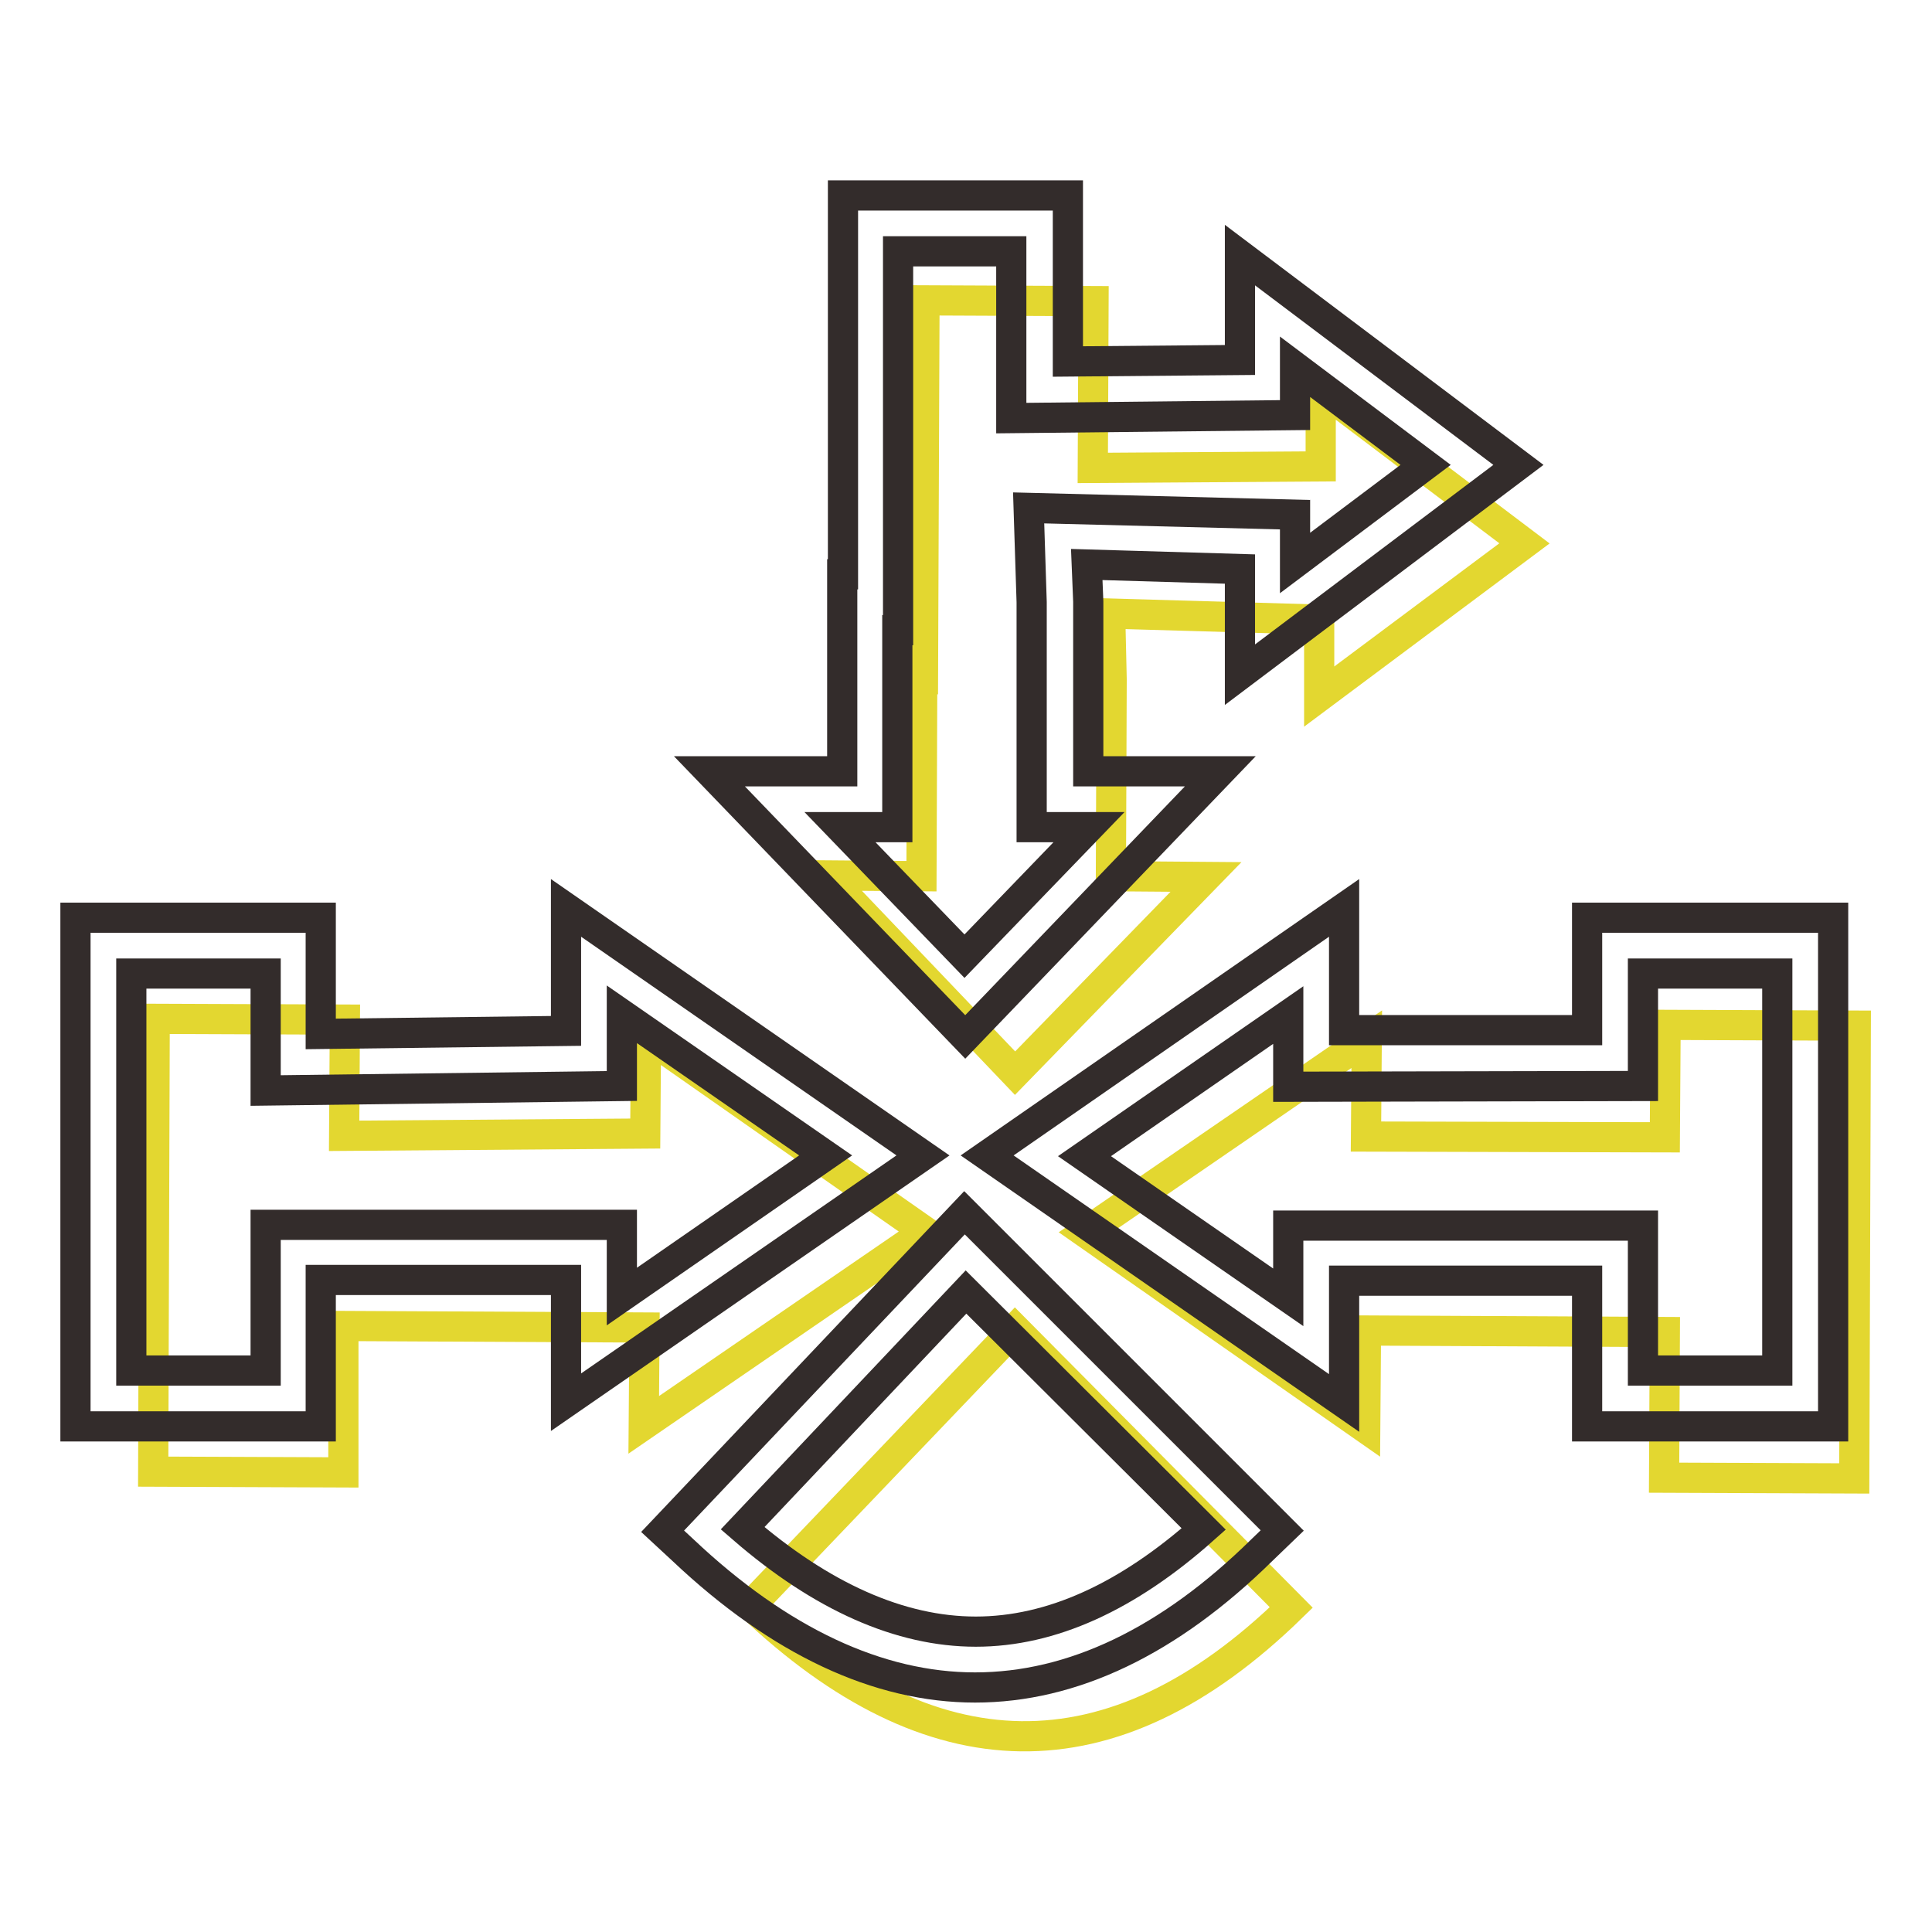
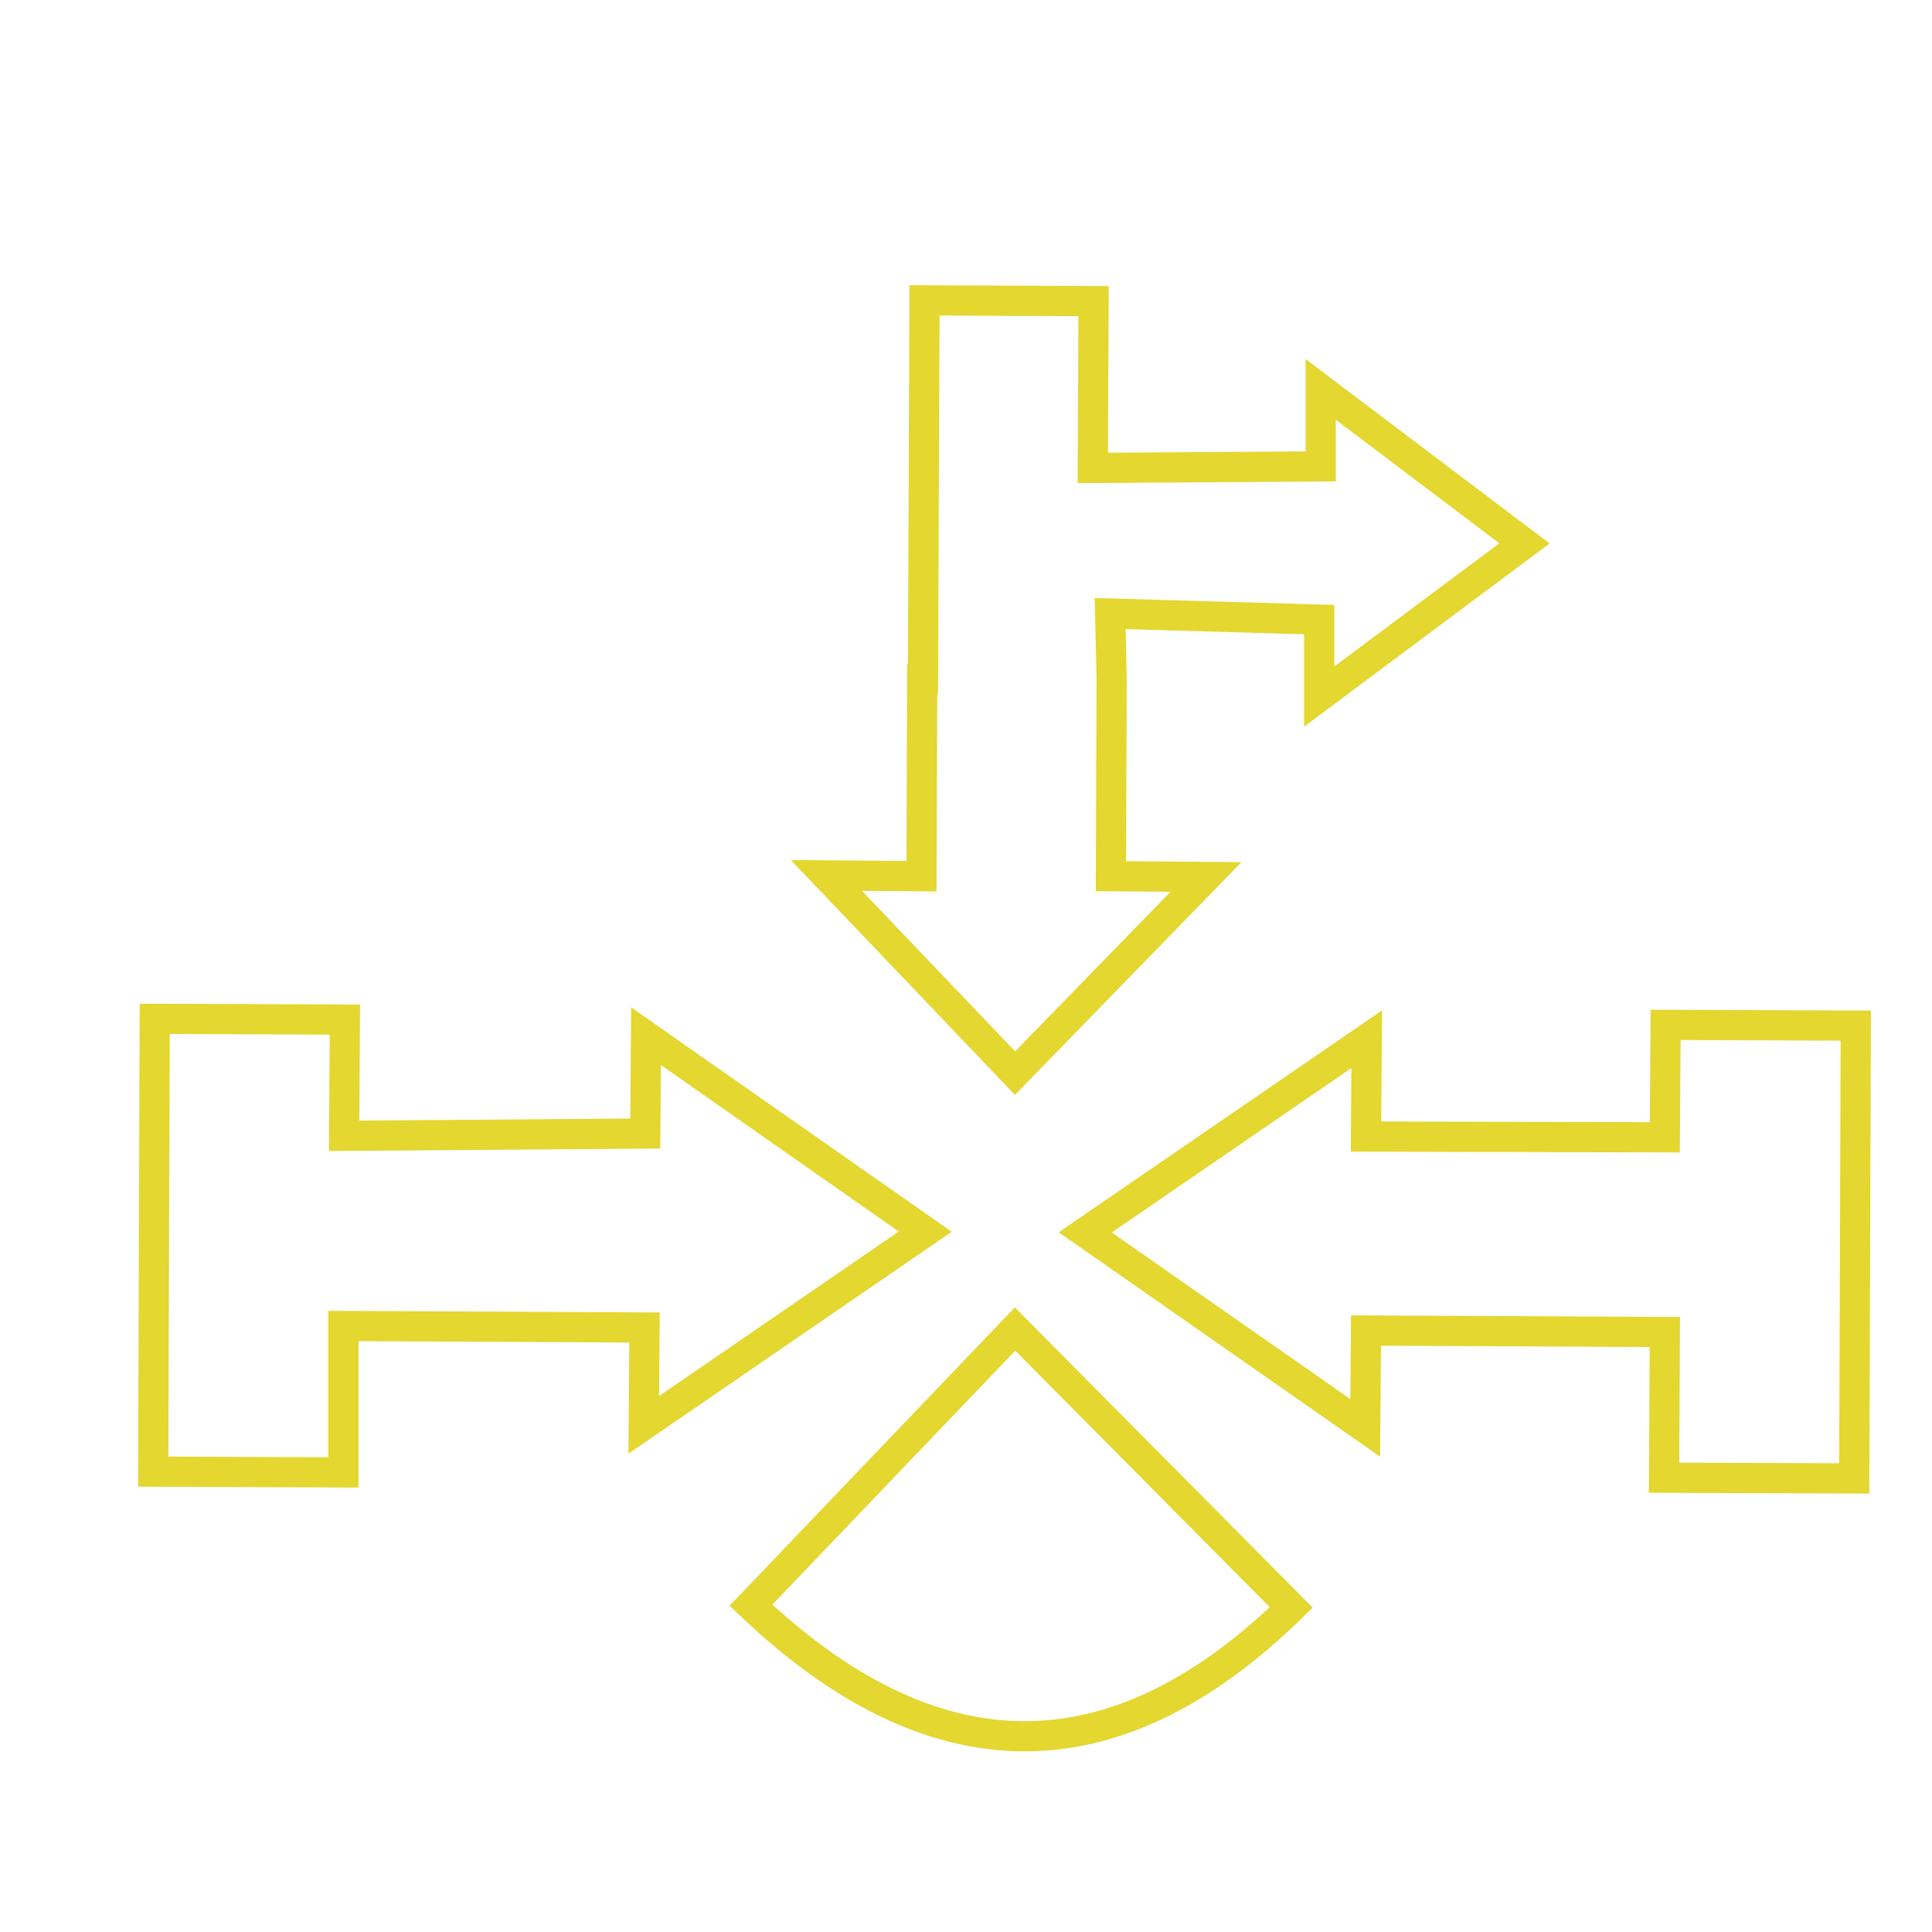
<svg xmlns="http://www.w3.org/2000/svg" version="1.1" x="0px" y="0px" viewBox="0 0 256 256" enable-background="new 0 0 256 256" xml:space="preserve">
  <g>
    <path stroke-width="4" fill-opacity="0" stroke="#e3d730" d="M122.5,39.8l22.4,0.1l-0.1,22.1l30.2-0.2l0-10.2L202,72l-27.2,20.3l0-10.2l-27.7-0.8l0.2,8.7l-0.1,26.1 l12.6,0.1l-25.3,26L109.5,116l12.6,0.1l0.1-26.1h0.1L122.5,39.8z M45.5,175.7l39.9,0.2l-0.1,12.9l37.3-25.6l-37-25.9l-0.1,12.9 l-39.9,0.3l0.1-15.4L20.5,135l-0.2,60l25.2,0.1L45.5,175.7z M220.6,176.5l-39.6-0.2l-0.1,12.9l-37.1-25.9l37.3-25.6l-0.1,12.9 l39.6,0.1l0.1-14.9l25.2,0.1l-0.2,60l-25.2-0.1L220.6,176.5z M134.5,176.1l-35,36.6c23.8,22.6,47.7,23.6,71.6,0.3L134.5,176.1 L134.5,176.1z" />
-     <path stroke-width="4" fill-opacity="0" stroke="#332c2b" d="M127.9,137.4L94,102.2h17.6V76.1h0.1V25.9h29.8v22l22.8-0.2V33.8l36.9,27.8l-36.9,27.8v-14L144,74.8 l0.2,4.9v22.5h17.5L127.9,137.4L127.9,137.4z M111.3,109.6l16.5,17.1l16.5-17.1h-7.6V79.8l-0.4-12.5l35.3,0.9v6.4l17.3-13l-17.3-13 V55L134,55.4V33.3h-15v50.2h-0.1v26.1H111.3L111.3,109.6z M42.5,189H10v-67.4h32.5v15.4l32.5-0.4v-16.3l47.3,32.8L75,185.8v-16.2 H42.5V189z M17.4,181.6h17.8v-19.3h47.2v9.5l27-18.7l-27-18.7v9.5l-47.2,0.6v-15.5H17.4V181.6z M242.9,189h-32.6v-19.3h-32.2v16.2 l-47.3-32.8l47.3-32.8v16.2l32.2,0v-14.9h32.6V189L242.9,189z M217.7,181.6h17.8v-52.6h-17.8v14.9l-47,0.1v-9.5l-27,18.7l27,18.7 v-9.5h47V181.6z M129.2,223.6L129.2,223.6c-12.8,0-25.9-6.1-38.7-18.2l-2.7-2.5l40-42.2l42.1,42.1l-2.7,2.6 C154.9,217.5,142.1,223.6,129.2,223.6L129.2,223.6z M98.4,202.5c10.5,9.1,20.9,13.7,30.9,13.7c10,0,20.1-4.6,30.2-13.6L128,171.2 L98.4,202.5z" />
  </g>
</svg>